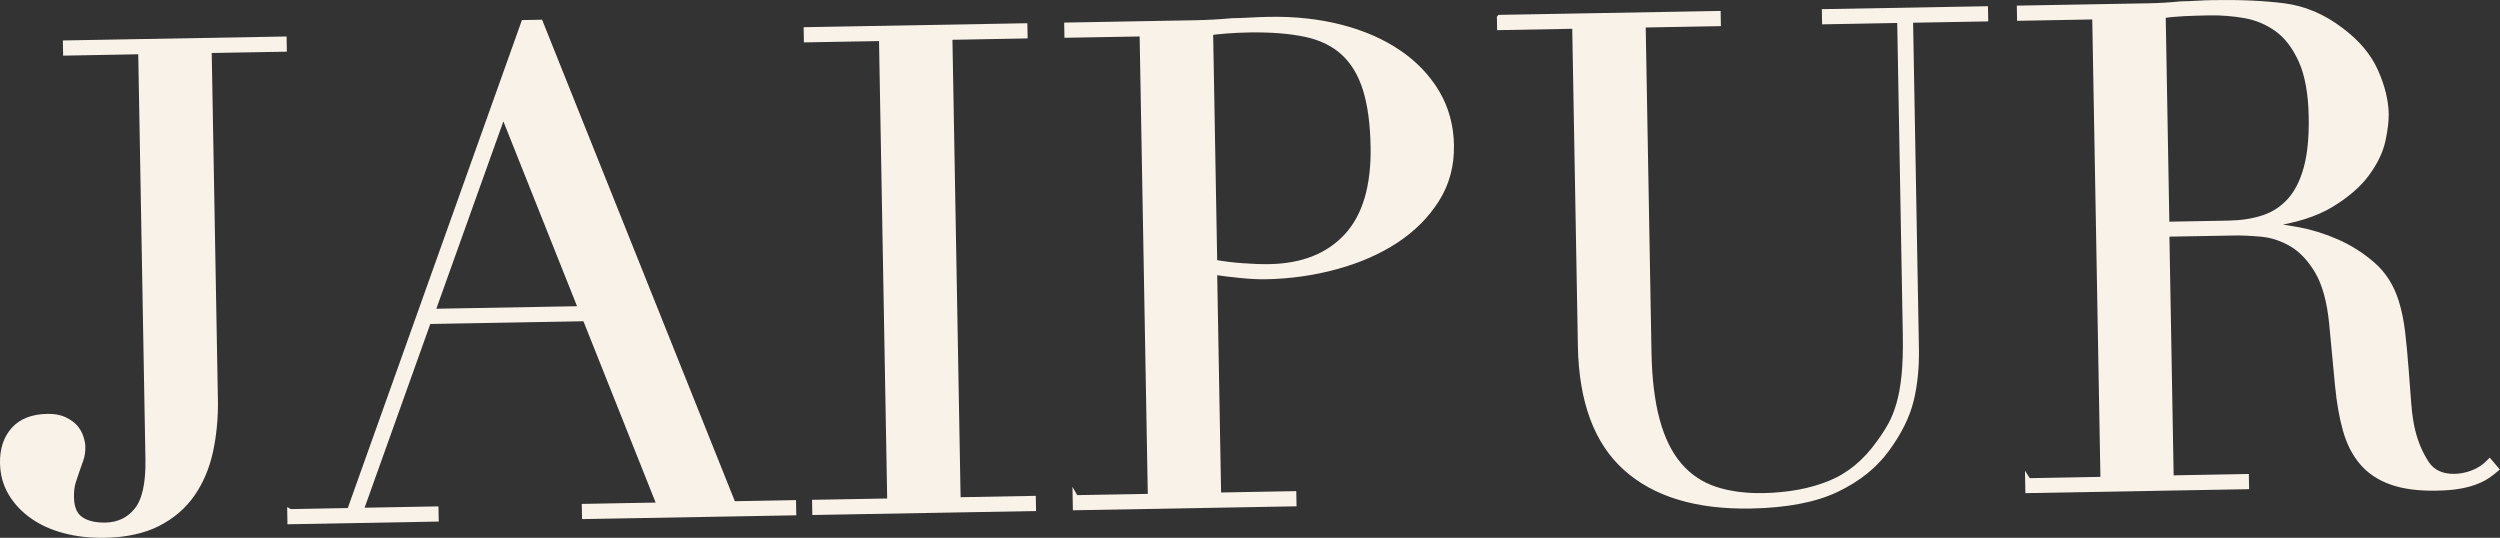
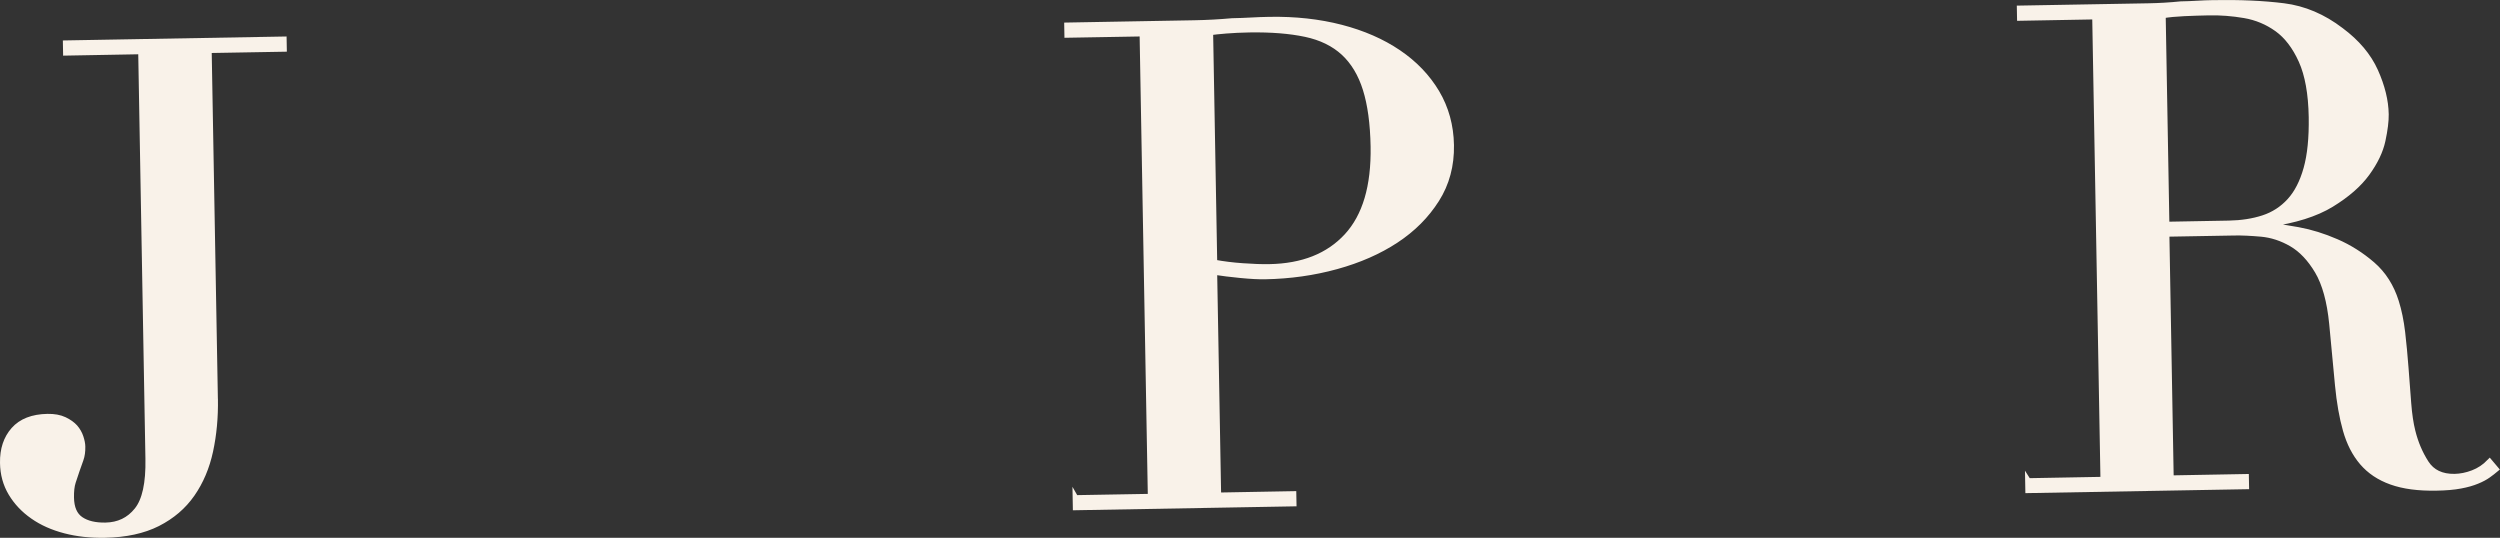
<svg xmlns="http://www.w3.org/2000/svg" id="Layer_1" viewBox="0 0 439.26 94.49">
  <rect x="0" y="0" width="439.26" height="94.49" fill="#333333" stroke="none" />
-   <path d="M37.79,70.08c.06,3.25-.23,6.31-.85,9.18-.62,2.87-1.69,5.38-3.2,7.55-1.51,2.17-3.52,3.89-6.04,5.17-2.52,1.27-5.6,1.94-9.25,2.01-2.54.05-4.88-.21-7.03-.77s-4.03-1.39-5.64-2.52c-1.61-1.12-2.88-2.47-3.82-4.04-.94-1.57-1.43-3.34-1.46-5.33-.04-2.38.6-4.31,1.92-5.8,1.32-1.49,3.29-2.26,5.91-2.31,1.19-.02,2.18.16,2.98.54.8.38,1.42.83,1.87,1.33.44.51.77,1.08.98,1.71.21.63.32,1.19.33,1.66.02.87-.09,1.63-.32,2.27-.23.64-.45,1.28-.68,1.92-.23.64-.45,1.32-.68,2.04-.23.72-.33,1.63-.31,2.74.03,1.83.59,3.1,1.67,3.84,1.08.74,2.54,1.08,4.36,1.05,2.3-.04,4.15-.92,5.54-2.66,1.4-1.73,2.06-4.74,1.98-9.02l-1.27-71.61-13.2.24-.03-1.67,38.31-.68.03,1.67-13.2.23,1.09,61.26Z" fill="#f9f2e9" stroke="#f9f2e9" stroke-miterlimit="10" />
-   <path d="M50.99,89.95l10.47-.19L92.06,4.02l2.85-.05,33.87,84.6,10.59-.19.03,1.67-36.64.65-.03-1.67,13.2-.24-13.08-32.85-27.6.49-11.9,33.29,13.2-.24.03,1.67-25.58.46-.03-1.67ZM88.42,19.91l-12.47,34.85,26.17-.47-13.7-34.38Z" fill="#f9f2e9" stroke="#f9f2e9" stroke-miterlimit="10" />
-   <path d="M143.19,88.31l13.2-.23-1.45-81.37-13.2.23-.03-1.67,38.31-.68.03,1.67-13.21.24,1.45,81.37,13.21-.24.03,1.67-38.31.68-.03-1.67Z" fill="#f9f2e9" stroke="#f9f2e9" stroke-miterlimit="10" />
+   <path d="M37.79,70.08c.06,3.25-.23,6.31-.85,9.18-.62,2.87-1.69,5.38-3.2,7.55-1.51,2.17-3.52,3.89-6.04,5.17-2.52,1.27-5.6,1.94-9.25,2.01-2.54.05-4.88-.21-7.03-.77s-4.03-1.39-5.64-2.52c-1.61-1.12-2.88-2.47-3.82-4.04-.94-1.57-1.43-3.34-1.46-5.33-.04-2.38.6-4.31,1.92-5.8,1.32-1.49,3.29-2.26,5.91-2.31,1.19-.02,2.18.16,2.98.54.8.38,1.42.83,1.87,1.33.44.51.77,1.08.98,1.71.21.63.32,1.19.33,1.66.02.87-.09,1.63-.32,2.27-.23.64-.45,1.28-.68,1.92-.23.64-.45,1.32-.68,2.04-.23.72-.33,1.63-.31,2.74.03,1.83.59,3.1,1.67,3.84,1.08.74,2.54,1.08,4.36,1.05,2.3-.04,4.15-.92,5.54-2.66,1.4-1.73,2.06-4.74,1.98-9.02l-1.27-71.61-13.2.24-.03-1.67,38.31-.68.03,1.67-13.2.23,1.09,61.26" fill="#f9f2e9" stroke="#f9f2e9" stroke-miterlimit="10" />
  <path d="M188.98,87.5l13.2-.23-1.45-81.37-13.21.23-.03-1.67,22.36-.4c1.11-.02,2.22-.06,3.33-.12,1.11-.06,2.22-.14,3.33-.24,1.11-.02,2.2-.06,3.27-.12,1.07-.06,2.16-.1,3.27-.12,4.52-.08,8.71.38,12.58,1.38,3.86,1,7.22,2.47,10.07,4.4,2.85,1.93,5.09,4.27,6.73,7.02,1.63,2.75,2.48,5.83,2.54,9.24.06,3.57-.79,6.76-2.57,9.56-1.78,2.81-4.15,5.19-7.13,7.15-2.98,1.96-6.46,3.49-10.45,4.59-3.99,1.1-8.16,1.69-12.52,1.77-1.11.02-2.54-.05-4.29-.22-1.75-.17-3.3-.36-4.65-.57l.7,39.26,13.21-.24.03,1.67-38.3.68-.03-1.67ZM213.36,46.13c1.59.29,3.26.5,5.01.62,1.75.13,3.29.18,4.64.16,5.87-.1,10.42-1.91,13.65-5.42,3.23-3.51,4.78-8.75,4.66-15.73-.07-4.05-.53-7.41-1.37-10.09-.84-2.68-2.13-4.82-3.86-6.42-1.73-1.59-3.97-2.69-6.72-3.27-2.75-.58-6.02-.84-9.83-.78-1.51.03-2.88.09-4.1.19-1.23.1-2.16.2-2.79.29l.72,40.45Z" fill="#f9f2e9" stroke="#f9f2e9" stroke-miterlimit="10" />
-   <path d="M263.52,3.11l38.31-.68.03,1.67-13.21.24,1.02,57.46c.08,4.76.57,8.78,1.46,12.05.89,3.28,2.19,5.91,3.89,7.9s3.79,3.4,6.26,4.23c2.47.83,5.3,1.21,8.47,1.16,4.44-.08,8.36-.8,11.74-2.17,3.39-1.37,6.28-3.74,8.68-7.12.77-1.04,1.45-2.09,2.03-3.13.58-1.04,1.07-2.26,1.48-3.66.41-1.4.72-3.07.92-5.01.2-1.95.28-4.35.23-7.2l-.99-55.32-13.2.24-.03-1.67,28.19-.5.03,1.67-13.2.23,1.03,57.7c.06,3.33-.24,6.37-.91,9.12s-2.08,5.61-4.25,8.58c-2.09,2.89-5.02,5.25-8.8,7.06-3.78,1.81-8.8,2.77-15.06,2.89-9.52.17-16.84-2.04-21.96-6.63-5.12-4.59-7.76-11.72-7.94-21.4l-1-56.27-13.2.24-.03-1.67Z" fill="#f9f2e9" stroke="#f9f2e9" stroke-miterlimit="10" />
  <path d="M356.36,84.52l13.2-.24-1.45-81.37-13.21.24-.03-1.67,22.6-.4c.95-.02,1.9-.05,2.85-.11.95-.06,1.9-.13,2.85-.23.95-.02,1.9-.05,2.85-.11.95-.06,1.9-.09,2.85-.11,4.68-.08,8.81.1,12.39.55,3.58.45,6.94,1.88,10.07,4.28,2.81,2.09,4.82,4.48,6.02,7.15,1.2,2.68,1.82,5.2,1.86,7.58.02,1.19-.17,2.72-.57,4.59-.4,1.87-1.32,3.79-2.75,5.76-1.43,1.97-3.52,3.79-6.27,5.47-2.75,1.68-6.42,2.83-11.01,3.47v.24c1.28.14,3,.4,5.2.8,2.19.4,4.42,1.09,6.7,2.08,2.28.99,4.38,2.32,6.32,3.99,1.93,1.67,3.32,3.85,4.16,6.53.5,1.58.87,3.38,1.11,5.39.23,2.02.43,4.1.59,6.24.16,2.14.31,4.2.47,6.18.15,1.98.4,3.64.74,4.98.51,2.06,1.3,3.9,2.36,5.55s2.74,2.45,5.04,2.41c1.03-.02,2.1-.23,3.2-.65,1.1-.42,2.08-1.07,2.94-1.96l1.09,1.29c-.39.33-.84.67-1.35,1.04-.51.37-1.16.72-1.95,1.04-.79.33-1.75.61-2.9.82-1.15.22-2.55.34-4.22.37-3.17.06-5.82-.29-7.93-1.05-2.12-.75-3.82-1.9-5.12-3.42-1.3-1.52-2.26-3.41-2.9-5.66s-1.1-4.88-1.39-7.89l-1.02-10.81c-.39-3.96-1.24-7.04-2.54-9.24-1.31-2.2-2.83-3.8-4.55-4.8-1.72-1-3.5-1.58-5.33-1.75-1.83-.16-3.42-.24-4.76-.21l-11.9.21.76,42.94,13.21-.24.03,1.67-38.31.68-.03-1.67ZM380.67,39.46l10.94-.2c2.22-.04,4.24-.35,6.05-.94,1.81-.59,3.36-1.59,4.65-3,1.29-1.41,2.26-3.31,2.93-5.7.67-2.39.97-5.41.91-9.06-.07-4.12-.67-7.43-1.78-9.9-1.12-2.48-2.54-4.34-4.26-5.58-1.73-1.24-3.65-2.04-5.75-2.4-2.11-.36-4.19-.52-6.26-.48-1.43.03-2.88.07-4.34.14-1.47.07-2.71.19-3.74.36l.65,36.76Z" fill="#f9f2e9" stroke="#f9f2e9" stroke-miterlimit="10" />
</svg>